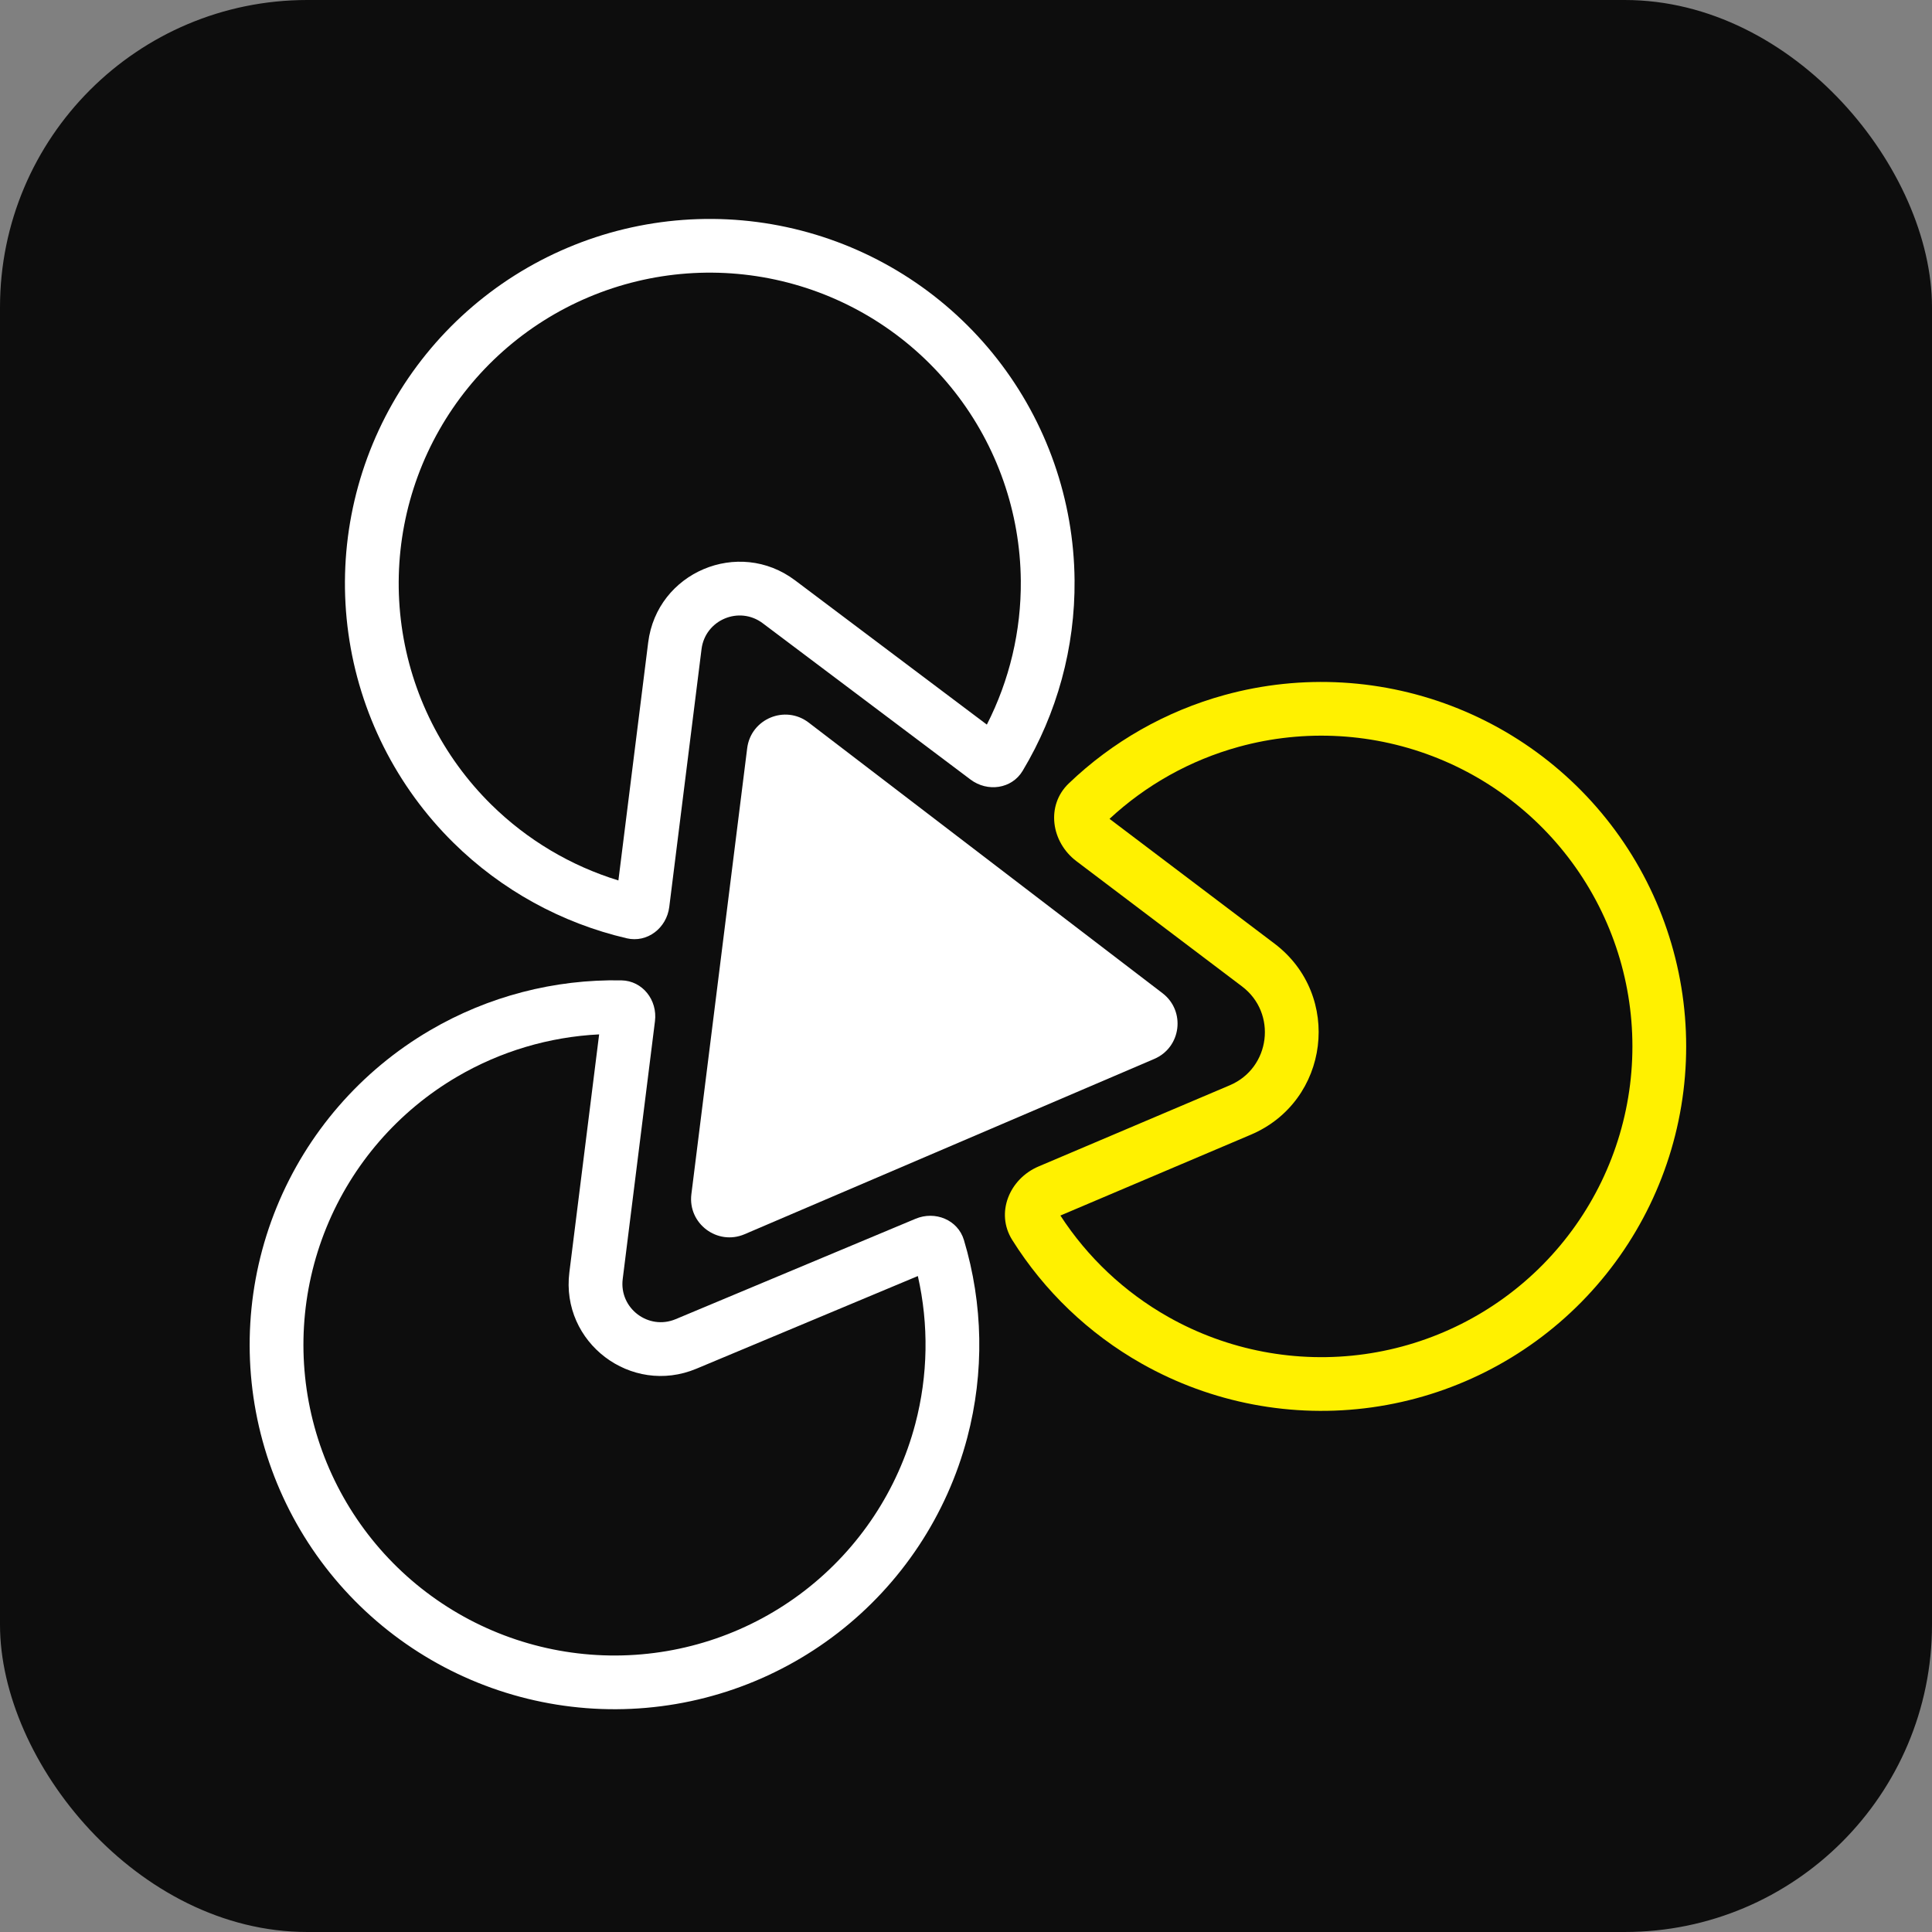
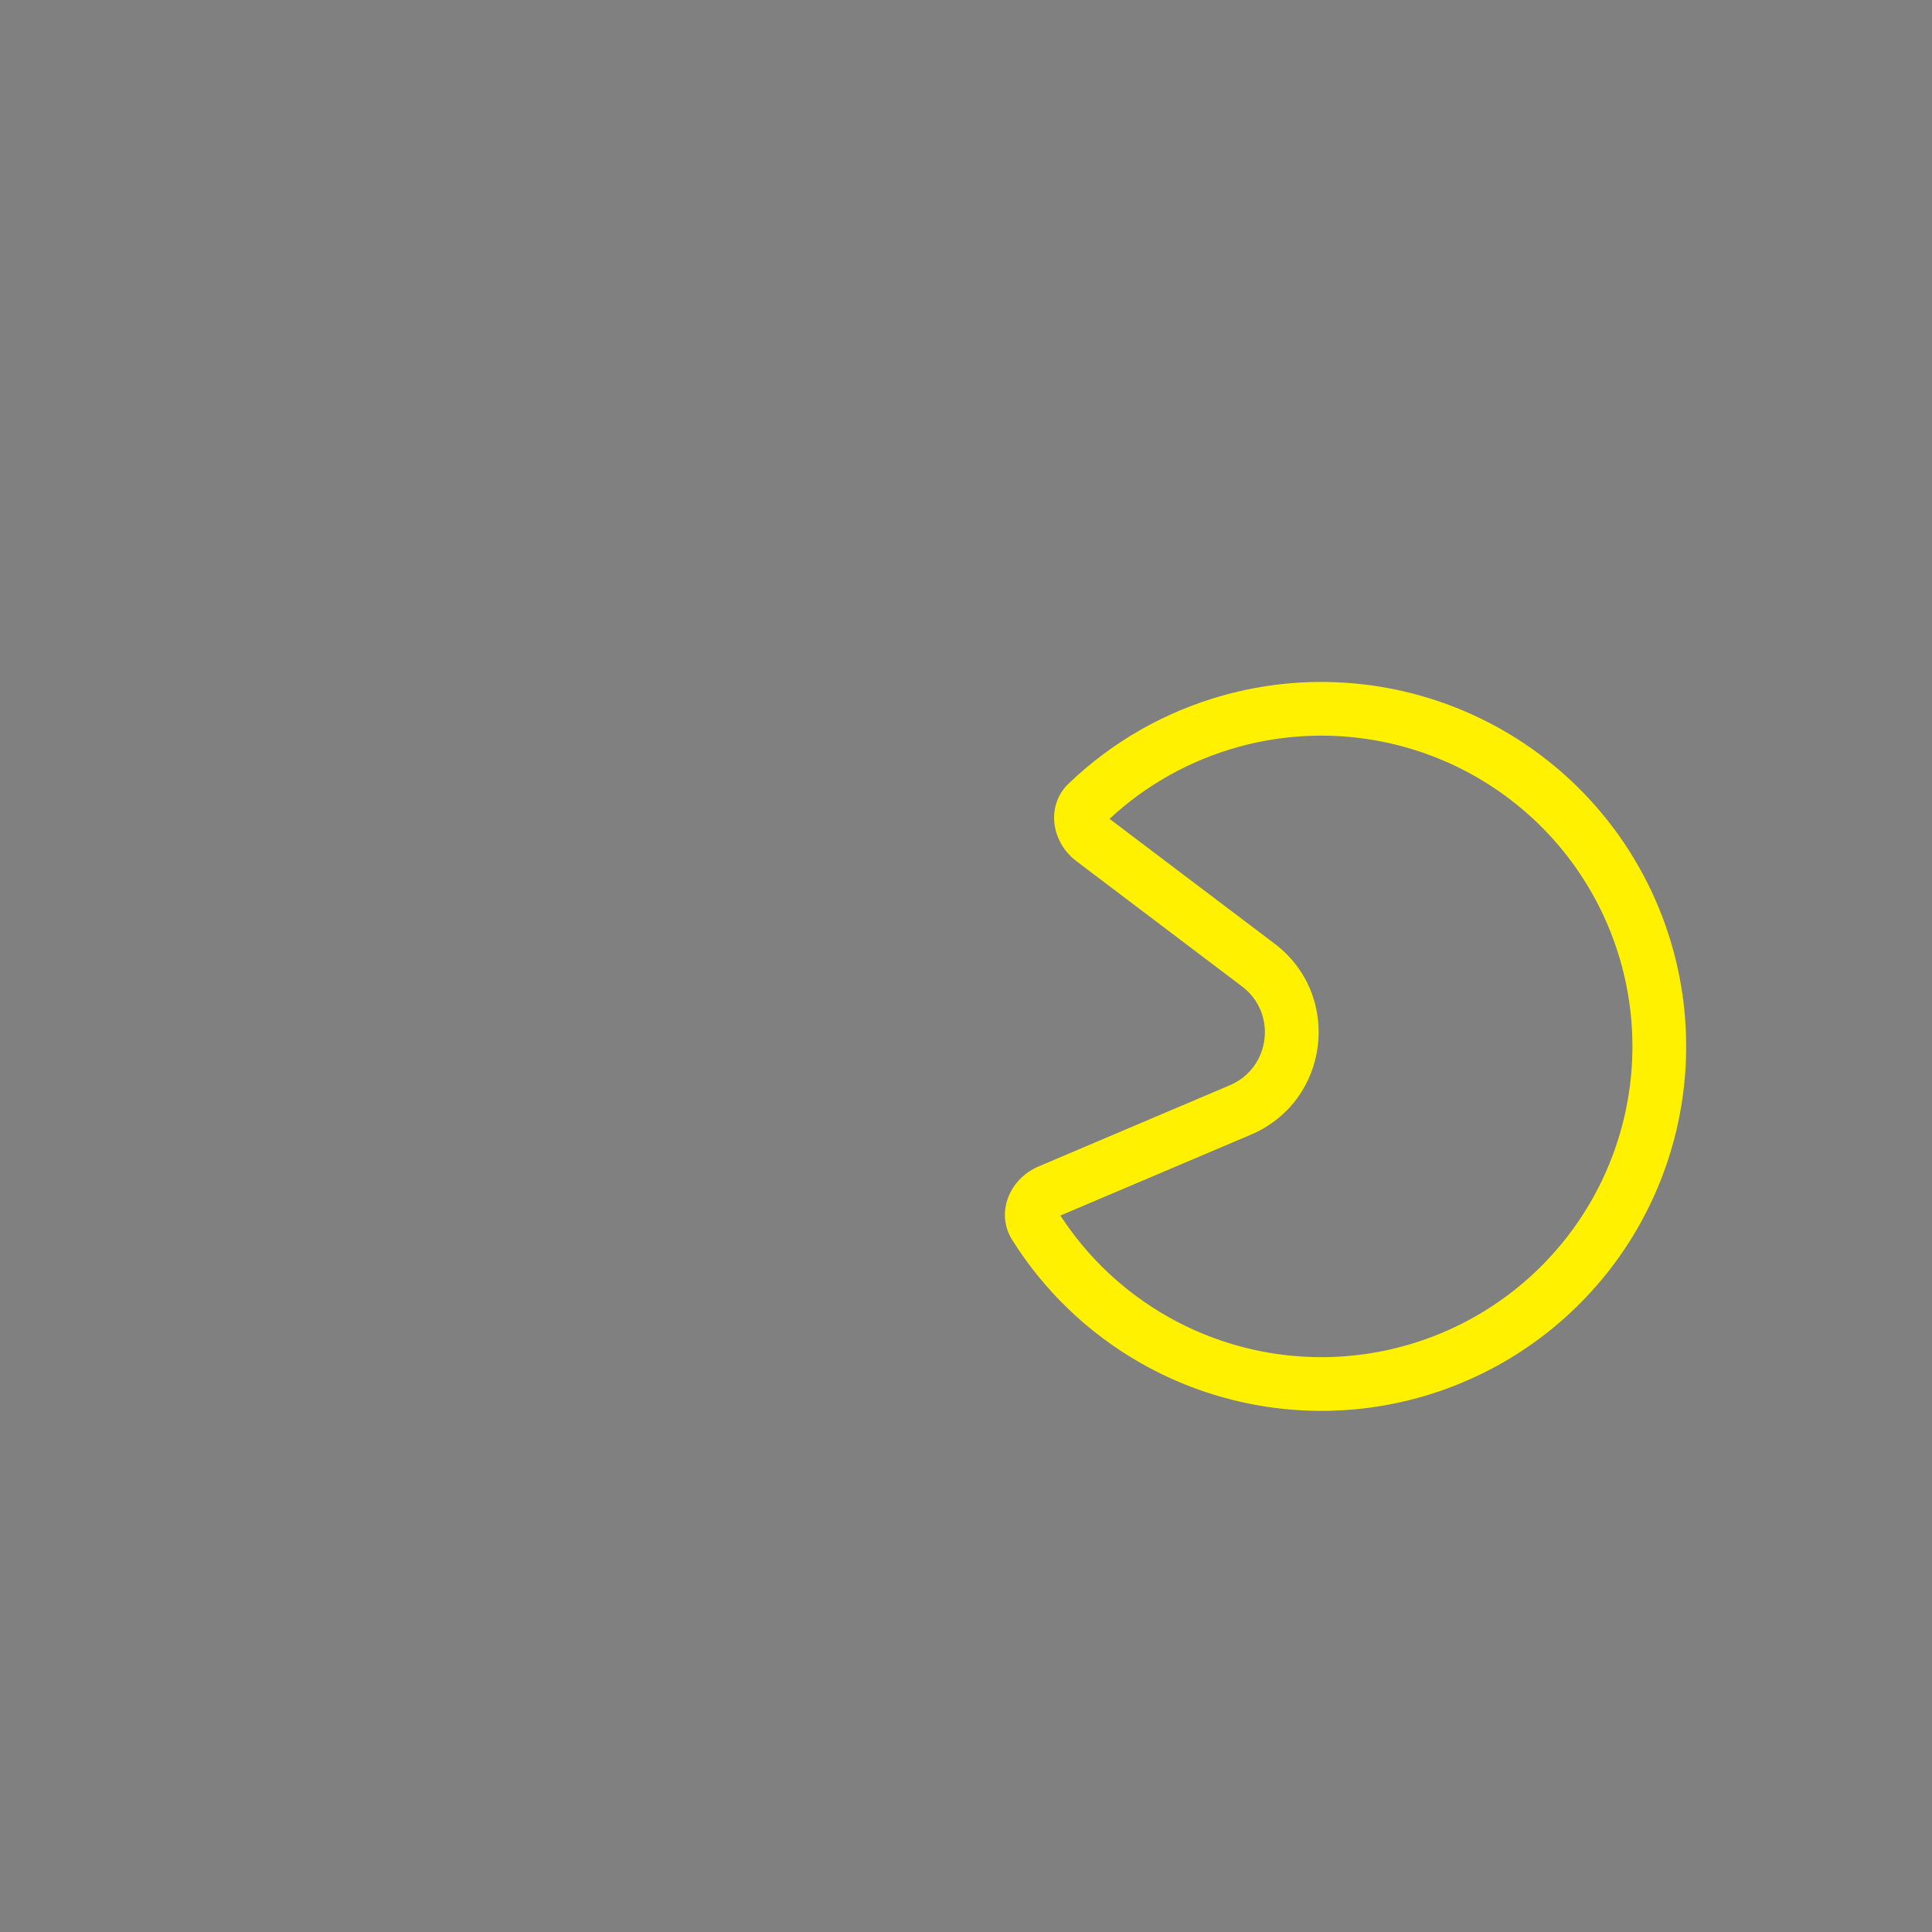
<svg xmlns="http://www.w3.org/2000/svg" width="503" height="503" viewBox="0 0 503 503" fill="none">
  <rect x="0" y="0" width="503" height="503" fill="#808080" stroke="none" />
-   <rect width="503" height="503" rx="80" fill="#0D0D0D" />
-   <path fill-rule="evenodd" clip-rule="evenodd" d="M256.929 188.652C262.82 177.114 265.884 164.267 265.769 151.179C265.613 133.379 259.585 116.127 248.618 102.096C237.652 88.066 222.36 78.04 205.111 73.573C187.863 69.106 169.621 70.446 153.212 77.386C136.804 84.326 123.144 96.479 114.351 111.961C105.557 127.444 102.12 145.391 104.572 163.023C107.024 180.654 115.229 196.986 127.914 209.487C137.241 218.678 148.608 225.421 161.001 229.226L168.755 167.269C171.044 148.986 192.265 140.01 207 151.093L256.929 188.652ZM266.248 200.686C263.408 205.417 257.089 206.276 252.677 202.958L198.58 162.264C192.441 157.646 183.598 161.386 182.645 169.004L174.243 236.133C173.558 241.607 168.542 245.542 163.165 244.286C146.198 240.324 130.581 231.756 118.084 219.442C103.206 204.78 93.584 185.626 90.708 164.947C87.832 144.268 91.863 123.218 102.177 105.06C112.49 86.902 128.51 72.649 147.755 64.509C167 56.369 188.395 54.797 208.624 60.037C228.854 65.276 246.789 77.035 259.651 93.49C272.513 109.946 279.583 130.18 279.766 151.057C279.92 168.591 275.208 185.757 266.248 200.686Z" fill="white" />
  <path fill-rule="evenodd" clip-rule="evenodd" d="M276.077 316.468C283.133 327.334 292.738 336.408 304.141 342.853C319.65 351.618 337.62 355.028 355.266 352.556C372.912 350.083 389.249 341.866 401.746 329.177C414.243 316.488 422.202 300.036 424.39 282.369C426.578 264.703 422.872 246.809 413.848 231.46C404.823 216.111 390.983 204.163 374.473 197.469C357.962 190.775 339.702 189.707 322.522 194.432C309.891 197.906 298.362 204.368 288.868 213.188L331.817 245.669C349.586 259.108 346.167 286.716 325.655 295.423L276.077 316.468ZM263.527 322.814C259.129 315.802 262.778 306.92 270.401 303.684L320.181 282.553C330.79 278.05 332.559 263.77 323.368 256.818L280.245 224.205C273.641 219.211 272.268 209.708 278.244 203.978C289.582 193.106 303.505 185.158 318.807 180.95C338.956 175.408 360.372 176.661 379.737 184.512C399.101 192.363 415.333 206.375 425.917 224.378C436.501 242.38 440.847 263.366 438.281 284.086C435.715 304.806 426.38 324.102 411.723 338.984C397.067 353.866 377.906 363.504 357.21 366.404C336.514 369.304 315.438 365.304 297.249 355.024C283.435 347.217 271.871 336.118 263.527 322.814Z" fill="#FFF100" />
-   <path fill-rule="evenodd" clip-rule="evenodd" d="M238.964 332.221C241.83 344.852 241.635 358.058 238.298 370.715C233.76 387.929 223.666 403.167 209.58 414.069C195.494 424.971 178.202 430.927 160.384 431.015C142.565 431.104 125.215 425.318 111.021 414.556C96.828 403.794 86.584 388.656 81.876 371.488C77.168 354.32 78.259 336.079 84.98 319.593C91.701 303.107 103.678 289.296 119.053 280.299C130.358 273.685 143.037 269.944 155.986 269.305L148.235 331.262C145.947 349.545 164.304 363.464 181.316 356.345L238.964 332.221ZM250.961 322.849C249.375 317.565 243.461 315.178 238.368 317.309L175.908 343.447C168.82 346.413 161.171 340.614 162.124 332.996L170.522 265.866C171.207 260.393 167.315 255.345 161.794 255.24C144.373 254.908 127.125 259.371 111.979 268.233C93.946 278.785 79.9 294.983 72.017 314.318C64.133 333.654 62.854 355.047 68.375 375.183C73.897 395.319 85.912 413.073 102.559 425.695C119.206 438.317 139.555 445.102 160.453 444.999C181.351 444.896 201.632 437.91 218.153 425.124C234.674 412.338 246.512 394.465 251.834 374.276C256.304 357.319 255.967 339.522 250.961 322.849Z" fill="white" />
-   <path d="M302.659 258.579C308.732 263.224 307.549 272.683 300.518 275.692L193.86 321.329C186.763 324.365 179.045 318.562 180.002 310.908L194.53 194.808C195.488 187.155 204.398 183.428 210.529 188.116L302.659 258.579Z" fill="white" />
</svg>